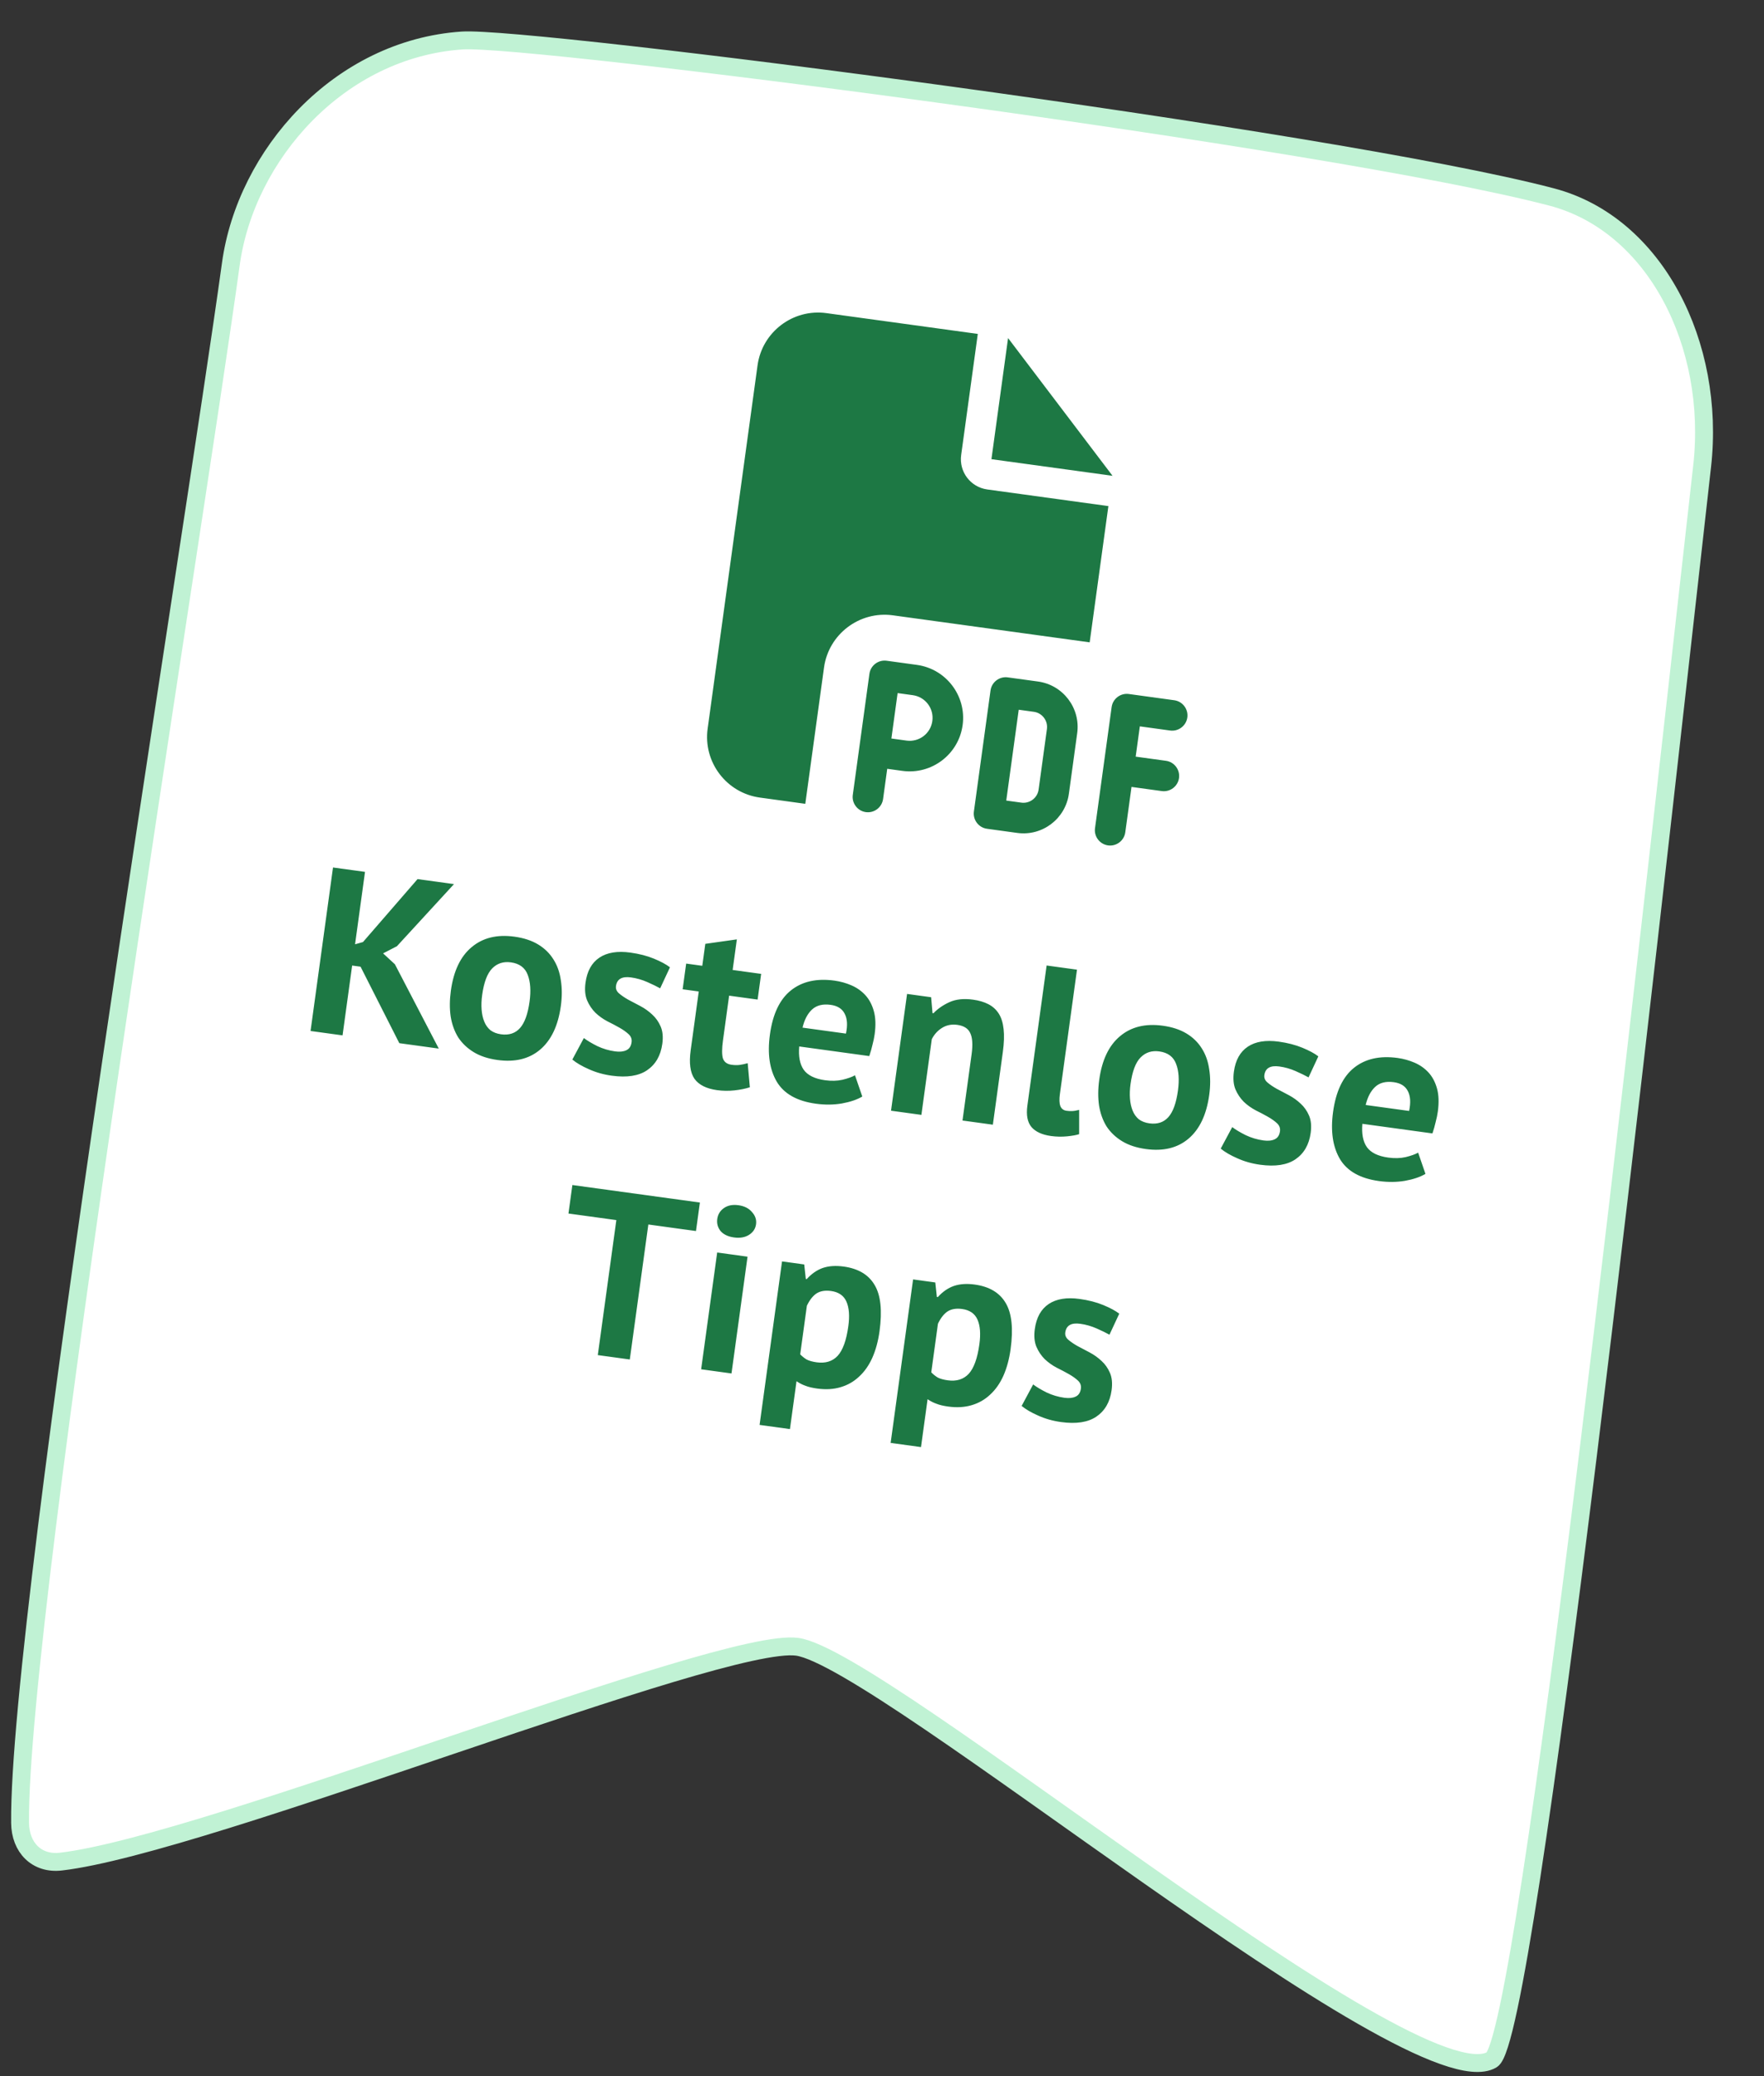
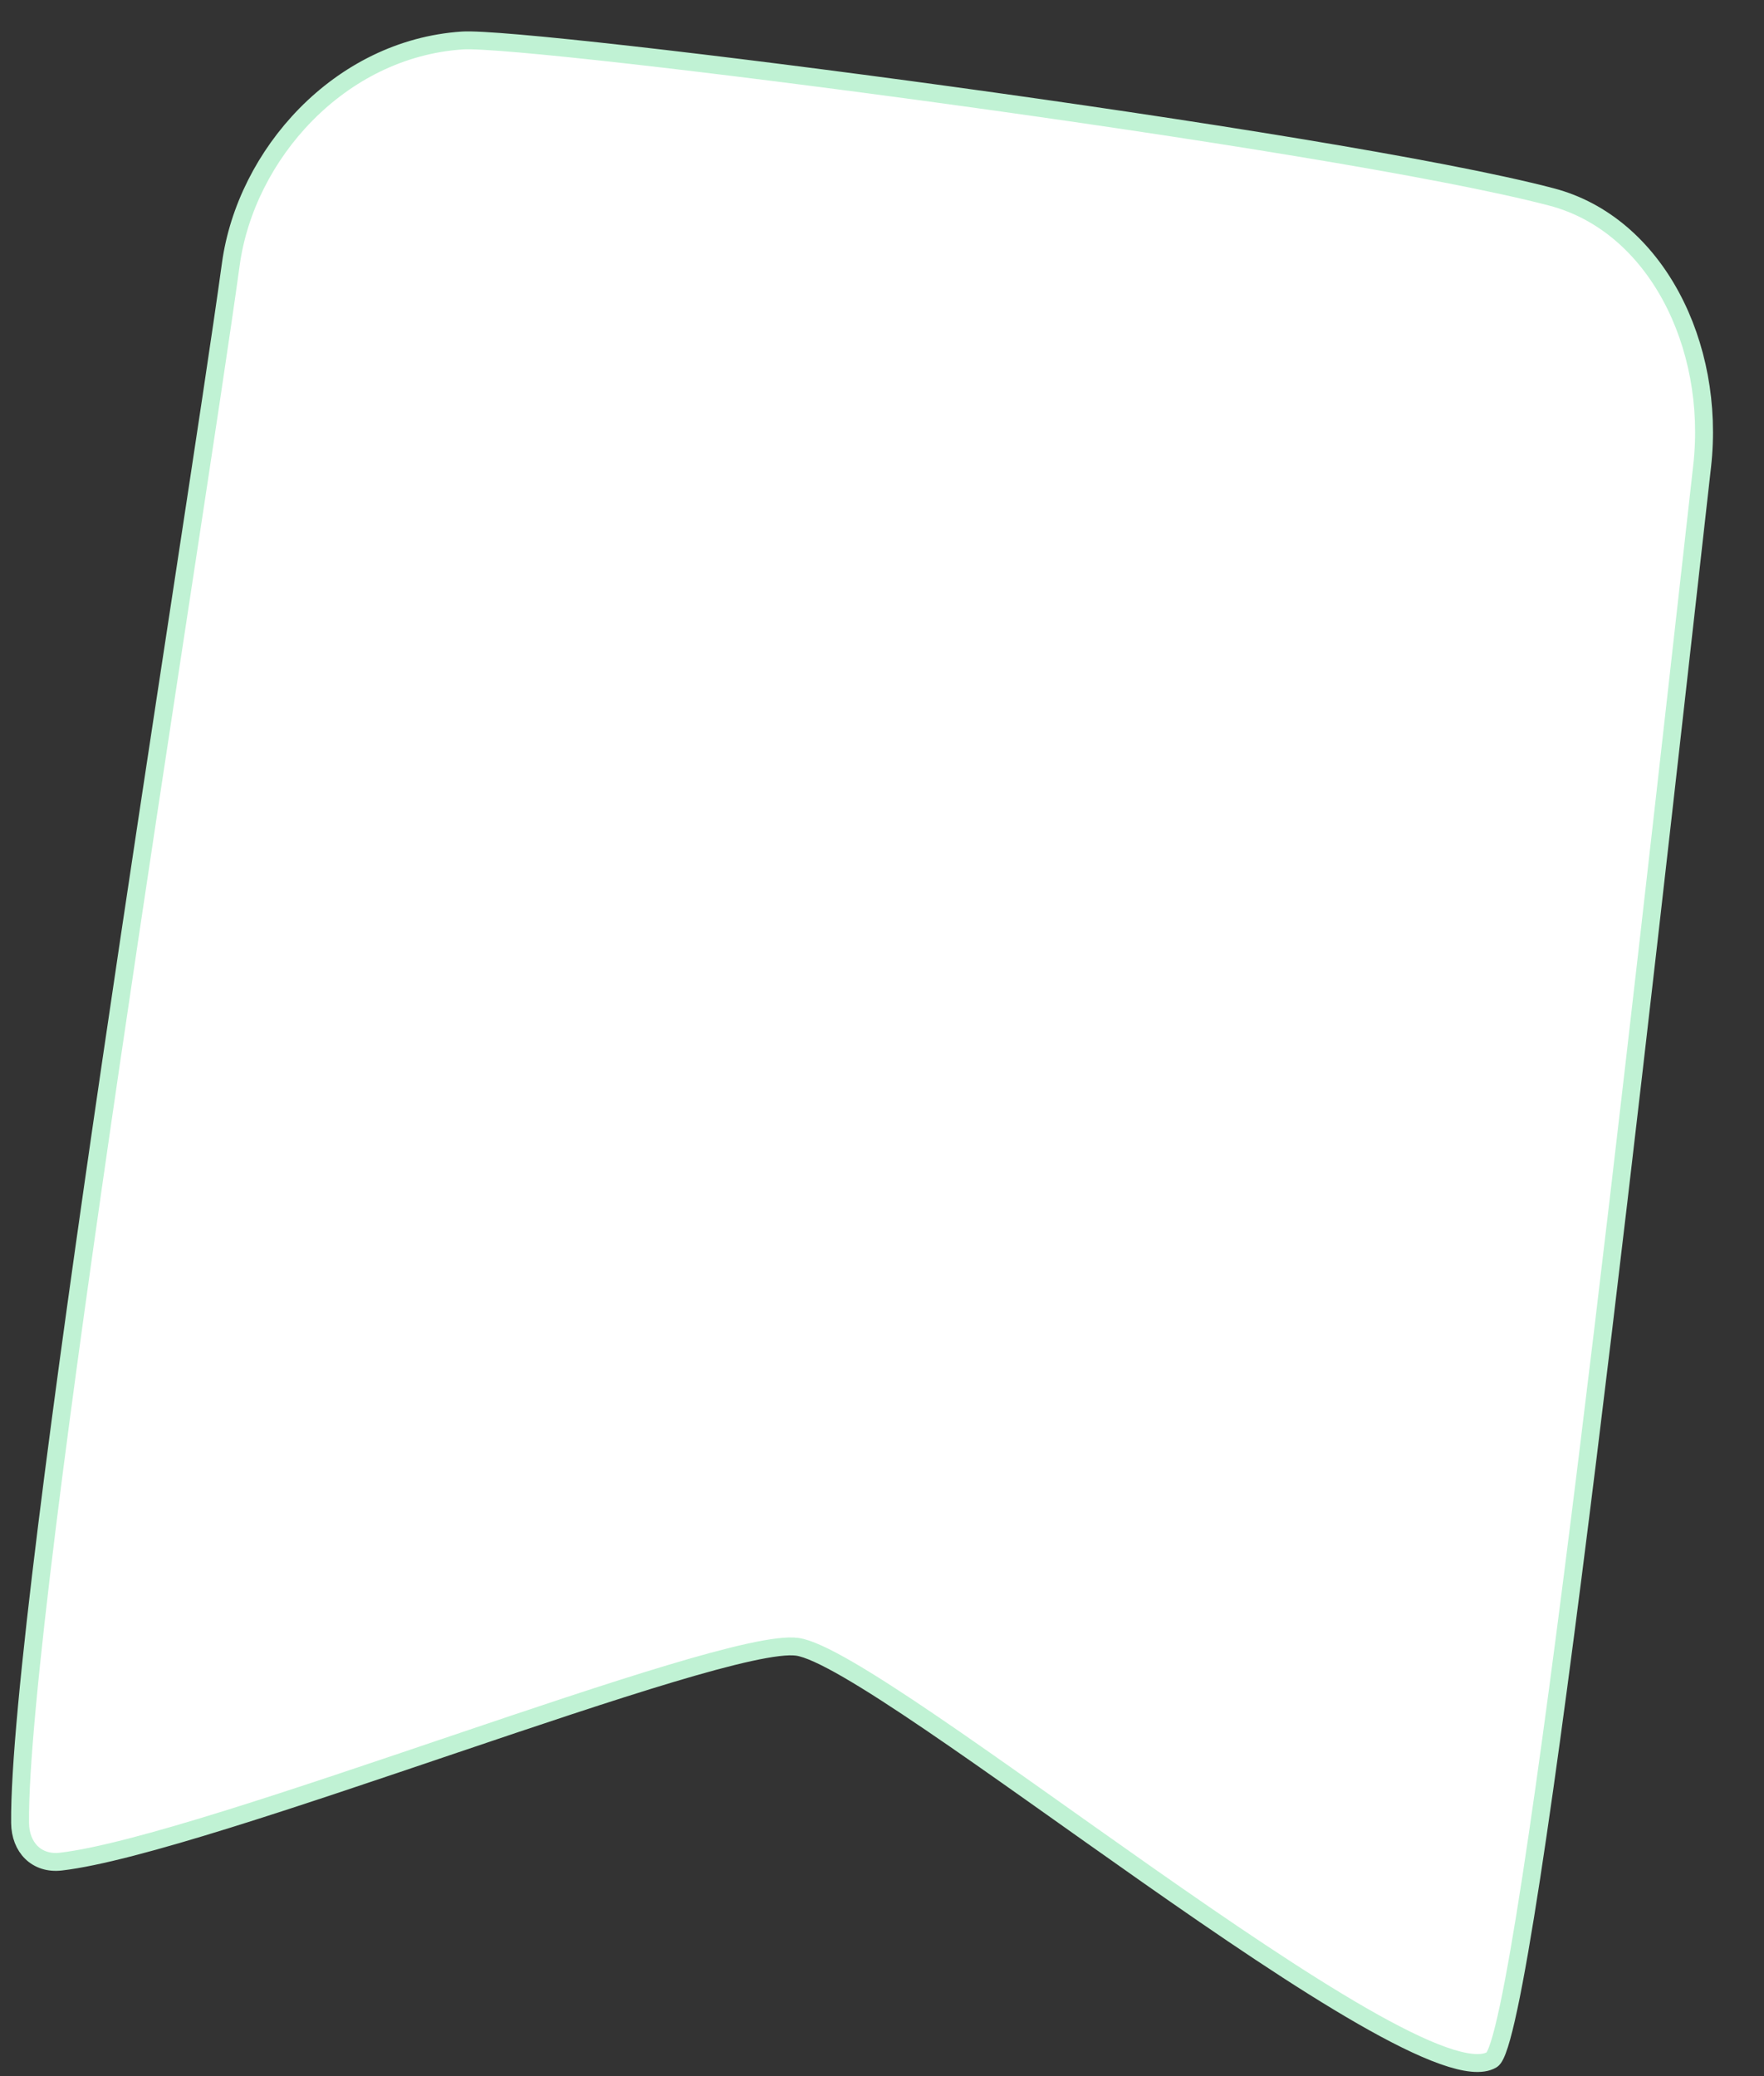
<svg xmlns="http://www.w3.org/2000/svg" width="294" height="346" viewBox="0 0 294 346" fill="none">
  <rect x="0" y="0" width="294" height="346" fill="#333333" stroke="none" />
  <path d="M3.346 303.802C2.986 268.249 32.355 88.55 38.471 44.02C40.972 25.811 56.516 8.124 77.051 6.747C88.308 5.992 222.02 23.205 258.62 32.834C275.892 37.377 285.967 57.436 283.689 77.698C273.626 167.213 254.601 339.778 248.632 343.273C235.654 350.874 147.093 276.401 132.862 274.446C120.193 272.706 34.457 307.433 10.151 310.248C6.096 310.718 3.387 307.883 3.346 303.802Z" fill="white" stroke="#C0F2D4" stroke-width="2.981" />
  <g clip-path="url(#clip0_4941_8486)">
-     <path d="M126.257 60.89C127.022 55.323 132.169 51.419 137.735 52.184L162.966 55.649L160.194 75.833C159.81 78.624 161.756 81.189 164.547 81.572L184.731 84.344L181.613 107.052L148.813 102.547C143.246 101.783 138.099 105.687 137.335 111.253L134.216 133.961L126.647 132.921C121.08 132.157 117.176 127.009 117.941 121.443L126.257 60.89ZM185.424 79.298L165.24 76.526L168.012 56.342L185.424 79.298ZM147.773 110.116L152.819 110.809C157.692 111.479 161.107 115.98 160.437 120.853C159.768 125.725 155.267 129.14 150.394 128.471L147.871 128.124L147.178 133.17C146.987 134.558 145.696 135.537 144.308 135.347C142.921 135.156 141.941 133.865 142.132 132.477L143.171 124.908L144.904 112.293C145.094 110.905 146.386 109.926 147.773 110.116ZM151.087 123.425C153.184 123.713 155.103 122.257 155.391 120.16C155.679 118.062 154.224 116.143 152.126 115.855L149.603 115.509L148.564 123.078L151.087 123.425ZM167.958 112.888L173.004 113.581C177.183 114.155 180.107 118.011 179.533 122.19L178.147 132.282C177.574 136.461 173.718 139.386 169.539 138.812L164.493 138.119C163.105 137.928 162.126 136.637 162.316 135.249L165.088 115.065C165.279 113.677 166.57 112.698 167.958 112.888ZM170.232 133.766C171.619 133.956 172.911 132.977 173.101 131.589L174.487 121.497C174.678 120.109 173.699 118.818 172.311 118.628L169.788 118.281L167.709 133.419L170.232 133.766ZM185.273 117.837C185.463 116.449 186.755 115.47 188.142 115.66L195.711 116.7C197.099 116.891 198.078 118.182 197.888 119.57C197.697 120.957 196.406 121.937 195.018 121.746L189.972 121.053L189.279 126.099L194.325 126.792C195.713 126.983 196.692 128.274 196.502 129.662C196.311 131.049 195.02 132.029 193.632 131.838L188.586 131.145L187.547 138.714C187.356 140.102 186.065 141.082 184.677 140.891C183.289 140.7 182.31 139.409 182.501 138.021L183.887 127.929L185.273 117.837Z" fill="#1D7844" />
-   </g>
-   <path d="M60.092 161.106L58.691 160.914L57.092 172.552L51.759 171.82L55.502 144.572L60.834 145.305L59.177 157.371L60.497 156.998L69.592 146.508L75.665 147.342L66.152 157.695L63.847 158.885L65.818 160.703L73.129 174.755L66.551 173.851L60.092 161.106ZM75.143 165.116C75.595 161.821 76.747 159.401 78.598 157.858C80.453 156.288 82.834 155.703 85.74 156.102C87.297 156.316 88.613 156.748 89.687 157.397C90.761 158.047 91.612 158.878 92.24 159.89C92.871 160.875 93.281 162.029 93.47 163.35C93.684 164.675 93.686 166.103 93.476 167.634C93.024 170.93 91.87 173.363 90.015 174.932C88.19 176.479 85.824 177.053 82.918 176.654C81.361 176.44 80.045 176.009 78.971 175.359C77.897 174.709 77.031 173.889 76.374 172.9C75.746 171.888 75.325 170.72 75.11 169.395C74.922 168.074 74.932 166.647 75.143 165.116ZM80.359 165.833C80.241 166.689 80.21 167.491 80.266 168.239C80.322 168.987 80.468 169.655 80.705 170.243C80.941 170.831 81.285 171.314 81.735 171.693C82.215 172.05 82.805 172.276 83.506 172.372C84.829 172.554 85.881 172.21 86.662 171.339C87.442 170.467 87.975 168.994 88.26 166.918C88.506 165.127 88.406 163.646 87.958 162.474C87.515 161.277 86.579 160.58 85.152 160.384C83.907 160.213 82.869 160.546 82.04 161.384C81.211 162.222 80.651 163.705 80.359 165.833ZM105.265 173.695C105.336 173.176 105.173 172.731 104.774 172.359C104.376 171.987 103.87 171.626 103.257 171.278C102.644 170.929 101.966 170.572 101.223 170.205C100.484 169.813 99.822 169.339 99.237 168.782C98.656 168.2 98.195 167.516 97.854 166.728C97.516 165.915 97.427 164.925 97.588 163.757C97.851 161.837 98.624 160.449 99.904 159.594C101.185 158.739 102.902 158.459 105.056 158.755C106.535 158.958 107.85 159.297 109.001 159.772C110.152 160.248 111.038 160.726 111.66 161.208L110.028 164.712C109.463 164.397 108.745 164.047 107.872 163.663C107 163.278 106.096 163.022 105.162 162.894C103.657 162.687 102.824 163.168 102.664 164.335C102.6 164.802 102.769 165.209 103.17 165.555C103.572 165.901 104.08 166.248 104.693 166.597C105.31 166.92 105.988 167.277 106.727 167.67C107.466 168.062 108.128 168.536 108.713 169.092C109.301 169.623 109.766 170.281 110.107 171.068C110.448 171.856 110.541 172.82 110.384 173.962C110.113 175.934 109.263 177.404 107.835 178.371C106.436 179.316 104.478 179.615 101.961 179.27C100.586 179.081 99.313 178.721 98.144 178.19C96.996 177.689 96.078 177.153 95.39 176.582L97.31 172.999C97.86 173.419 98.605 173.865 99.545 174.337C100.488 174.784 101.479 175.079 102.517 175.221C103.27 175.325 103.886 175.264 104.366 175.039C104.873 174.818 105.172 174.37 105.265 173.695ZM114.362 160.588L117.048 160.957L117.551 157.298L122.809 156.553L122.108 161.652L126.857 162.304L126.269 166.586L121.52 165.934L120.494 173.407C120.309 174.757 120.305 175.747 120.482 176.38C120.689 176.99 121.169 177.347 121.922 177.45C122.441 177.521 122.889 177.53 123.267 177.476C123.67 177.426 124.12 177.329 124.615 177.186L124.976 181.201C124.229 181.442 123.372 181.615 122.406 181.721C121.44 181.826 120.477 181.812 119.516 181.681C117.726 181.435 116.465 180.799 115.733 179.773C115.031 178.725 114.824 177.15 115.113 175.048L116.46 165.239L113.774 164.87L114.362 160.588ZM143.716 182.744C142.852 183.259 141.715 183.645 140.305 183.901C138.925 184.135 137.482 184.148 135.977 183.941C132.837 183.51 130.665 182.286 129.461 180.27C128.261 178.228 127.88 175.611 128.319 172.42C128.789 168.994 129.959 166.537 131.829 165.049C133.7 163.561 136.114 163.02 139.072 163.426C140.058 163.562 141 163.823 141.899 164.211C142.798 164.599 143.569 165.141 144.214 165.838C144.858 166.535 145.332 167.419 145.634 168.492C145.936 169.564 145.984 170.853 145.777 172.358C145.702 172.903 145.583 173.482 145.42 174.094C145.282 174.71 145.102 175.346 144.88 176.003L133.203 174.399C133.056 176.045 133.302 177.334 133.94 178.268C134.605 179.205 135.793 179.792 137.506 180.027C138.57 180.173 139.538 180.147 140.412 179.95C141.314 179.73 142.009 179.482 142.497 179.205L143.716 182.744ZM138.438 167.464C137.115 167.282 136.073 167.549 135.314 168.264C134.584 168.957 134.064 169.957 133.752 171.262L140.992 172.256C141.289 170.869 141.216 169.762 140.774 168.935C140.359 168.111 139.58 167.621 138.438 167.464ZM160.416 186.743L161.935 175.688C162.152 174.105 162.075 172.931 161.704 172.166C161.359 171.405 160.642 170.95 159.552 170.8C158.592 170.668 157.735 170.841 156.982 171.319C156.259 171.775 155.697 172.399 155.298 173.19L153.566 185.802L148.505 185.107L151.178 165.644L155.188 166.195L155.419 168.844L155.574 168.865C156.285 168.117 157.176 167.499 158.248 167.012C159.32 166.524 160.634 166.388 162.191 166.602C163.151 166.733 163.99 166.981 164.707 167.344C165.424 167.706 166.001 168.222 166.438 168.89C166.875 169.558 167.152 170.429 167.268 171.503C167.389 172.55 167.346 173.827 167.139 175.332L165.477 187.437L160.416 186.743ZM176.653 182.31C176.528 183.218 176.554 183.896 176.731 184.343C176.907 184.79 177.255 185.05 177.774 185.121C178.085 185.164 178.387 185.179 178.68 185.166C178.998 185.157 179.391 185.092 179.857 184.971L179.856 189.016C179.413 189.166 178.748 189.287 177.864 189.377C176.979 189.467 176.082 189.449 175.174 189.325C173.695 189.121 172.612 188.629 171.926 187.847C171.244 187.04 171.012 185.845 171.229 184.262L174.437 160.907L179.497 161.602L176.653 182.31ZM183.205 179.958C183.658 176.662 184.81 174.242 186.661 172.699C188.516 171.129 190.896 170.544 193.803 170.943C195.36 171.157 196.675 171.589 197.749 172.239C198.824 172.888 199.675 173.719 200.302 174.731C200.934 175.716 201.344 176.87 201.532 178.191C201.747 179.516 201.749 180.944 201.539 182.475C201.086 185.771 199.933 188.204 198.078 189.773C196.252 191.32 193.887 191.894 190.98 191.495C189.423 191.281 188.108 190.85 187.034 190.2C185.96 189.55 185.094 188.73 184.437 187.741C183.809 186.73 183.388 185.561 183.173 184.236C182.984 182.915 182.995 181.489 183.205 179.958ZM188.421 180.674C188.304 181.53 188.273 182.332 188.329 183.08C188.385 183.828 188.531 184.496 188.767 185.084C189.004 185.672 189.347 186.155 189.798 186.534C190.277 186.891 190.868 187.117 191.568 187.214C192.892 187.395 193.944 187.051 194.724 186.18C195.505 185.309 196.038 183.835 196.323 181.759C196.569 179.969 196.468 178.487 196.021 177.315C195.578 176.118 194.642 175.421 193.215 175.225C191.969 175.054 190.932 175.387 190.103 176.225C189.274 177.063 188.713 178.546 188.421 180.674ZM213.328 188.536C213.399 188.017 213.235 187.572 212.837 187.2C212.439 186.828 211.933 186.468 211.32 186.119C210.707 185.77 210.029 185.413 209.286 185.046C208.546 184.654 207.884 184.18 207.3 183.624C206.719 183.041 206.258 182.357 205.916 181.57C205.578 180.756 205.49 179.766 205.65 178.598C205.914 176.678 206.686 175.29 207.967 174.435C209.248 173.58 210.965 173.3 213.119 173.596C214.598 173.799 215.913 174.138 217.064 174.614C218.215 175.089 219.101 175.568 219.722 176.049L218.091 179.553C217.526 179.238 216.807 178.888 215.935 178.504C215.062 178.119 214.159 177.863 213.225 177.735C211.72 177.528 210.887 178.009 210.726 179.176C210.662 179.644 210.831 180.05 211.233 180.396C211.635 180.742 212.143 181.09 212.756 181.438C213.372 181.761 214.05 182.118 214.79 182.511C215.529 182.903 216.191 183.377 216.775 183.933C217.364 184.464 217.828 185.122 218.17 185.91C218.511 186.697 218.603 187.661 218.447 188.803C218.176 190.775 217.326 192.245 215.898 193.212C214.499 194.157 212.541 194.456 210.024 194.111C208.648 193.922 207.376 193.562 206.206 193.031C205.059 192.53 204.141 191.994 203.453 191.424L205.372 187.84C205.923 188.26 206.668 188.706 207.608 189.178C208.551 189.625 209.542 189.92 210.58 190.063C211.332 190.166 211.949 190.105 212.429 189.88C212.935 189.659 213.235 189.211 213.328 188.536ZM237.576 195.634C236.712 196.15 235.575 196.536 234.165 196.792C232.785 197.025 231.342 197.039 229.837 196.832C226.697 196.401 224.525 195.177 223.321 193.161C222.121 191.119 221.74 188.502 222.178 185.31C222.649 181.885 223.819 179.428 225.689 177.94C227.559 176.452 229.973 175.911 232.932 176.317C233.918 176.452 234.86 176.714 235.759 177.102C236.657 177.49 237.429 178.032 238.074 178.728C238.718 179.425 239.192 180.31 239.494 181.382C239.796 182.455 239.844 183.744 239.637 185.249C239.562 185.794 239.443 186.372 239.28 186.984C239.142 187.6 238.962 188.236 238.74 188.893L227.062 187.29C226.916 188.935 227.162 190.225 227.8 191.158C228.465 192.096 229.653 192.682 231.366 192.917C232.43 193.063 233.398 193.038 234.271 192.84C235.174 192.621 235.869 192.372 236.357 192.096L237.576 195.634ZM232.298 180.354C230.975 180.173 229.933 180.439 229.174 181.155C228.444 181.848 227.924 182.847 227.612 184.153L234.852 185.147C235.148 183.76 235.076 182.653 234.634 181.825C234.218 181.002 233.44 180.511 232.298 180.354ZM115.996 205.16L108.056 204.07L104.966 226.568L99.633 225.836L102.723 203.337L94.743 202.241L95.396 197.493L116.649 200.411L115.996 205.16ZM119.53 208.739L124.59 209.434L121.917 228.896L116.857 228.201L119.53 208.739ZM119.544 203.149C119.647 202.396 120.007 201.798 120.623 201.354C121.269 200.887 122.085 200.722 123.071 200.857C124.057 200.993 124.811 201.374 125.333 202.001C125.885 202.605 126.109 203.284 126.006 204.036C125.902 204.789 125.504 205.382 124.809 205.815C124.145 206.226 123.32 206.364 122.333 206.229C121.347 206.093 120.603 205.74 120.1 205.169C119.626 204.575 119.441 203.901 119.544 203.149ZM130.339 210.223L134.037 210.731L134.3 213.147L134.455 213.168C135.265 212.275 136.157 211.657 137.129 211.315C138.127 210.976 139.288 210.897 140.612 211.079C143.051 211.414 144.774 212.444 145.779 214.168C146.789 215.867 147.058 218.429 146.588 221.854C146.36 223.515 145.958 224.993 145.384 226.289C144.813 227.559 144.074 228.608 143.167 229.435C142.286 230.266 141.254 230.851 140.071 231.191C138.913 231.535 137.621 231.608 136.193 231.412C135.389 231.302 134.736 231.146 134.235 230.945C133.73 230.77 133.236 230.517 132.753 230.186L131.657 238.166L126.597 237.471L130.339 210.223ZM138.506 215.152C137.52 215.017 136.707 215.156 136.069 215.571C135.456 215.989 134.926 216.67 134.479 217.613L133.367 225.71C133.692 226.045 134.049 226.332 134.439 226.571C134.859 226.787 135.419 226.943 136.12 227.04C137.573 227.239 138.732 226.883 139.598 225.971C140.467 225.032 141.064 223.383 141.388 221.021C141.623 219.308 141.52 217.946 141.077 216.933C140.634 215.921 139.777 215.327 138.506 215.152ZM152.182 213.223L155.88 213.731L156.143 216.147L156.299 216.168C157.109 215.275 158 214.657 158.973 214.315C159.971 213.976 161.132 213.897 162.455 214.079C164.895 214.414 166.617 215.444 167.623 217.168C168.632 218.867 168.902 221.429 168.431 224.854C168.203 226.515 167.802 227.993 167.227 229.289C166.656 230.559 165.917 231.608 165.011 232.435C164.13 233.266 163.098 233.851 161.914 234.191C160.756 234.534 159.464 234.608 158.037 234.412C157.232 234.302 156.579 234.146 156.078 233.945C155.573 233.77 155.079 233.517 154.596 233.186L153.5 241.166L148.44 240.471L152.182 213.223ZM160.349 218.152C159.363 218.017 158.551 218.156 157.912 218.571C157.299 218.989 156.77 219.67 156.323 220.613L155.211 228.71C155.535 229.045 155.892 229.332 156.282 229.571C156.702 229.787 157.262 229.943 157.963 230.039C159.416 230.239 160.576 229.883 161.441 228.97C162.31 228.032 162.907 226.382 163.231 224.021C163.467 222.308 163.363 220.946 162.92 219.933C162.478 218.92 161.621 218.327 160.349 218.152ZM180.148 231.421C180.219 230.902 180.055 230.456 179.657 230.084C179.259 229.712 178.753 229.352 178.14 229.003C177.527 228.655 176.849 228.297 176.106 227.931C175.367 227.538 174.705 227.064 174.12 226.508C173.539 225.926 173.078 225.241 172.736 224.454C172.399 223.641 172.31 222.65 172.47 221.483C172.734 219.562 173.506 218.175 174.787 217.319C176.068 216.464 177.785 216.184 179.939 216.48C181.418 216.683 182.733 217.023 183.884 217.498C185.035 217.973 185.921 218.452 186.542 218.934L184.911 222.438C184.346 222.122 183.628 221.772 182.755 221.388C181.882 221.004 180.979 220.748 180.045 220.619C178.54 220.413 177.707 220.893 177.547 222.061C177.482 222.528 177.651 222.934 178.053 223.28C178.455 223.627 178.963 223.974 179.576 224.322C180.193 224.645 180.87 225.003 181.61 225.395C182.349 225.787 183.011 226.262 183.596 226.818C184.184 227.348 184.649 228.007 184.99 228.794C185.331 229.581 185.424 230.546 185.267 231.687C184.996 233.66 184.146 235.129 182.718 236.096C181.319 237.041 179.361 237.341 176.844 236.995C175.469 236.806 174.196 236.446 173.026 235.916C171.879 235.414 170.961 234.878 170.273 234.308L172.192 230.725C172.743 231.144 173.488 231.59 174.428 232.063C175.371 232.51 176.362 232.804 177.4 232.947C178.152 233.05 178.769 232.989 179.249 232.765C179.756 232.543 180.055 232.095 180.148 231.421Z" fill="#1D7844" />
+     </g>
  <defs>
    <clipPath id="clip0_4941_8486">
-       <rect width="82.298" height="82.298" fill="white" transform="translate(127.643 50.798) rotate(7.82)" />
-     </clipPath>
+       </clipPath>
  </defs>
</svg>